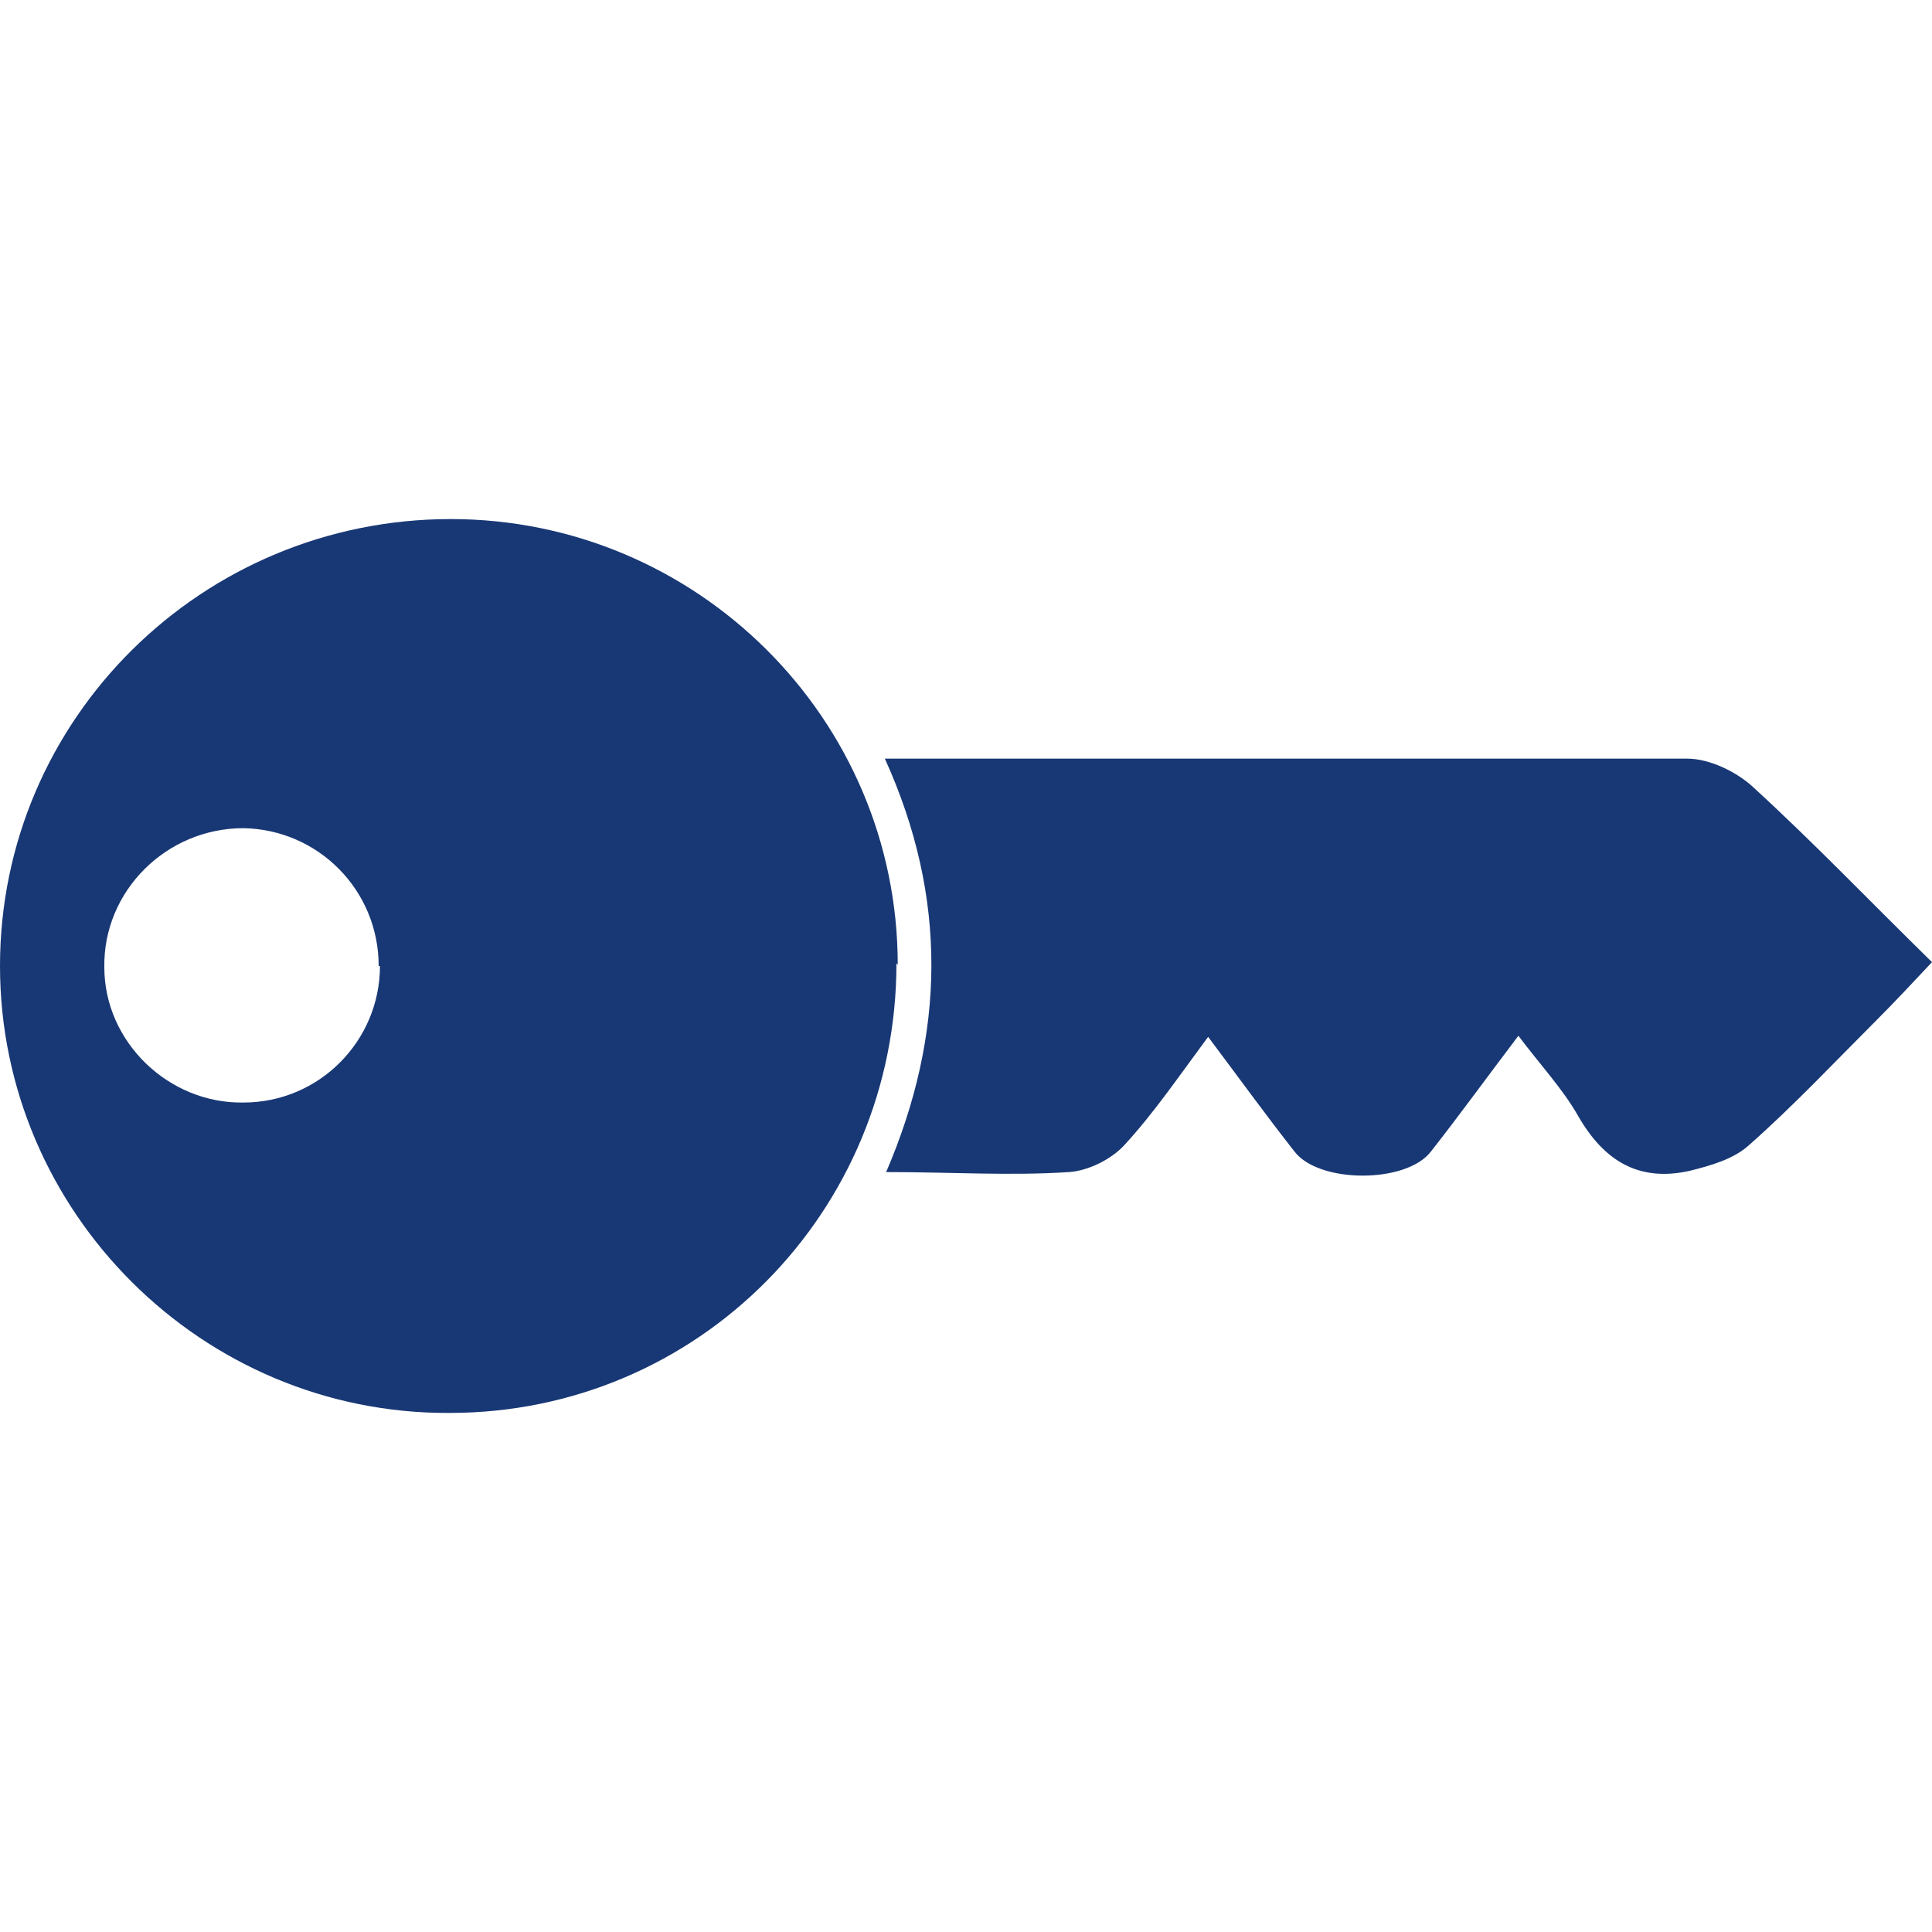
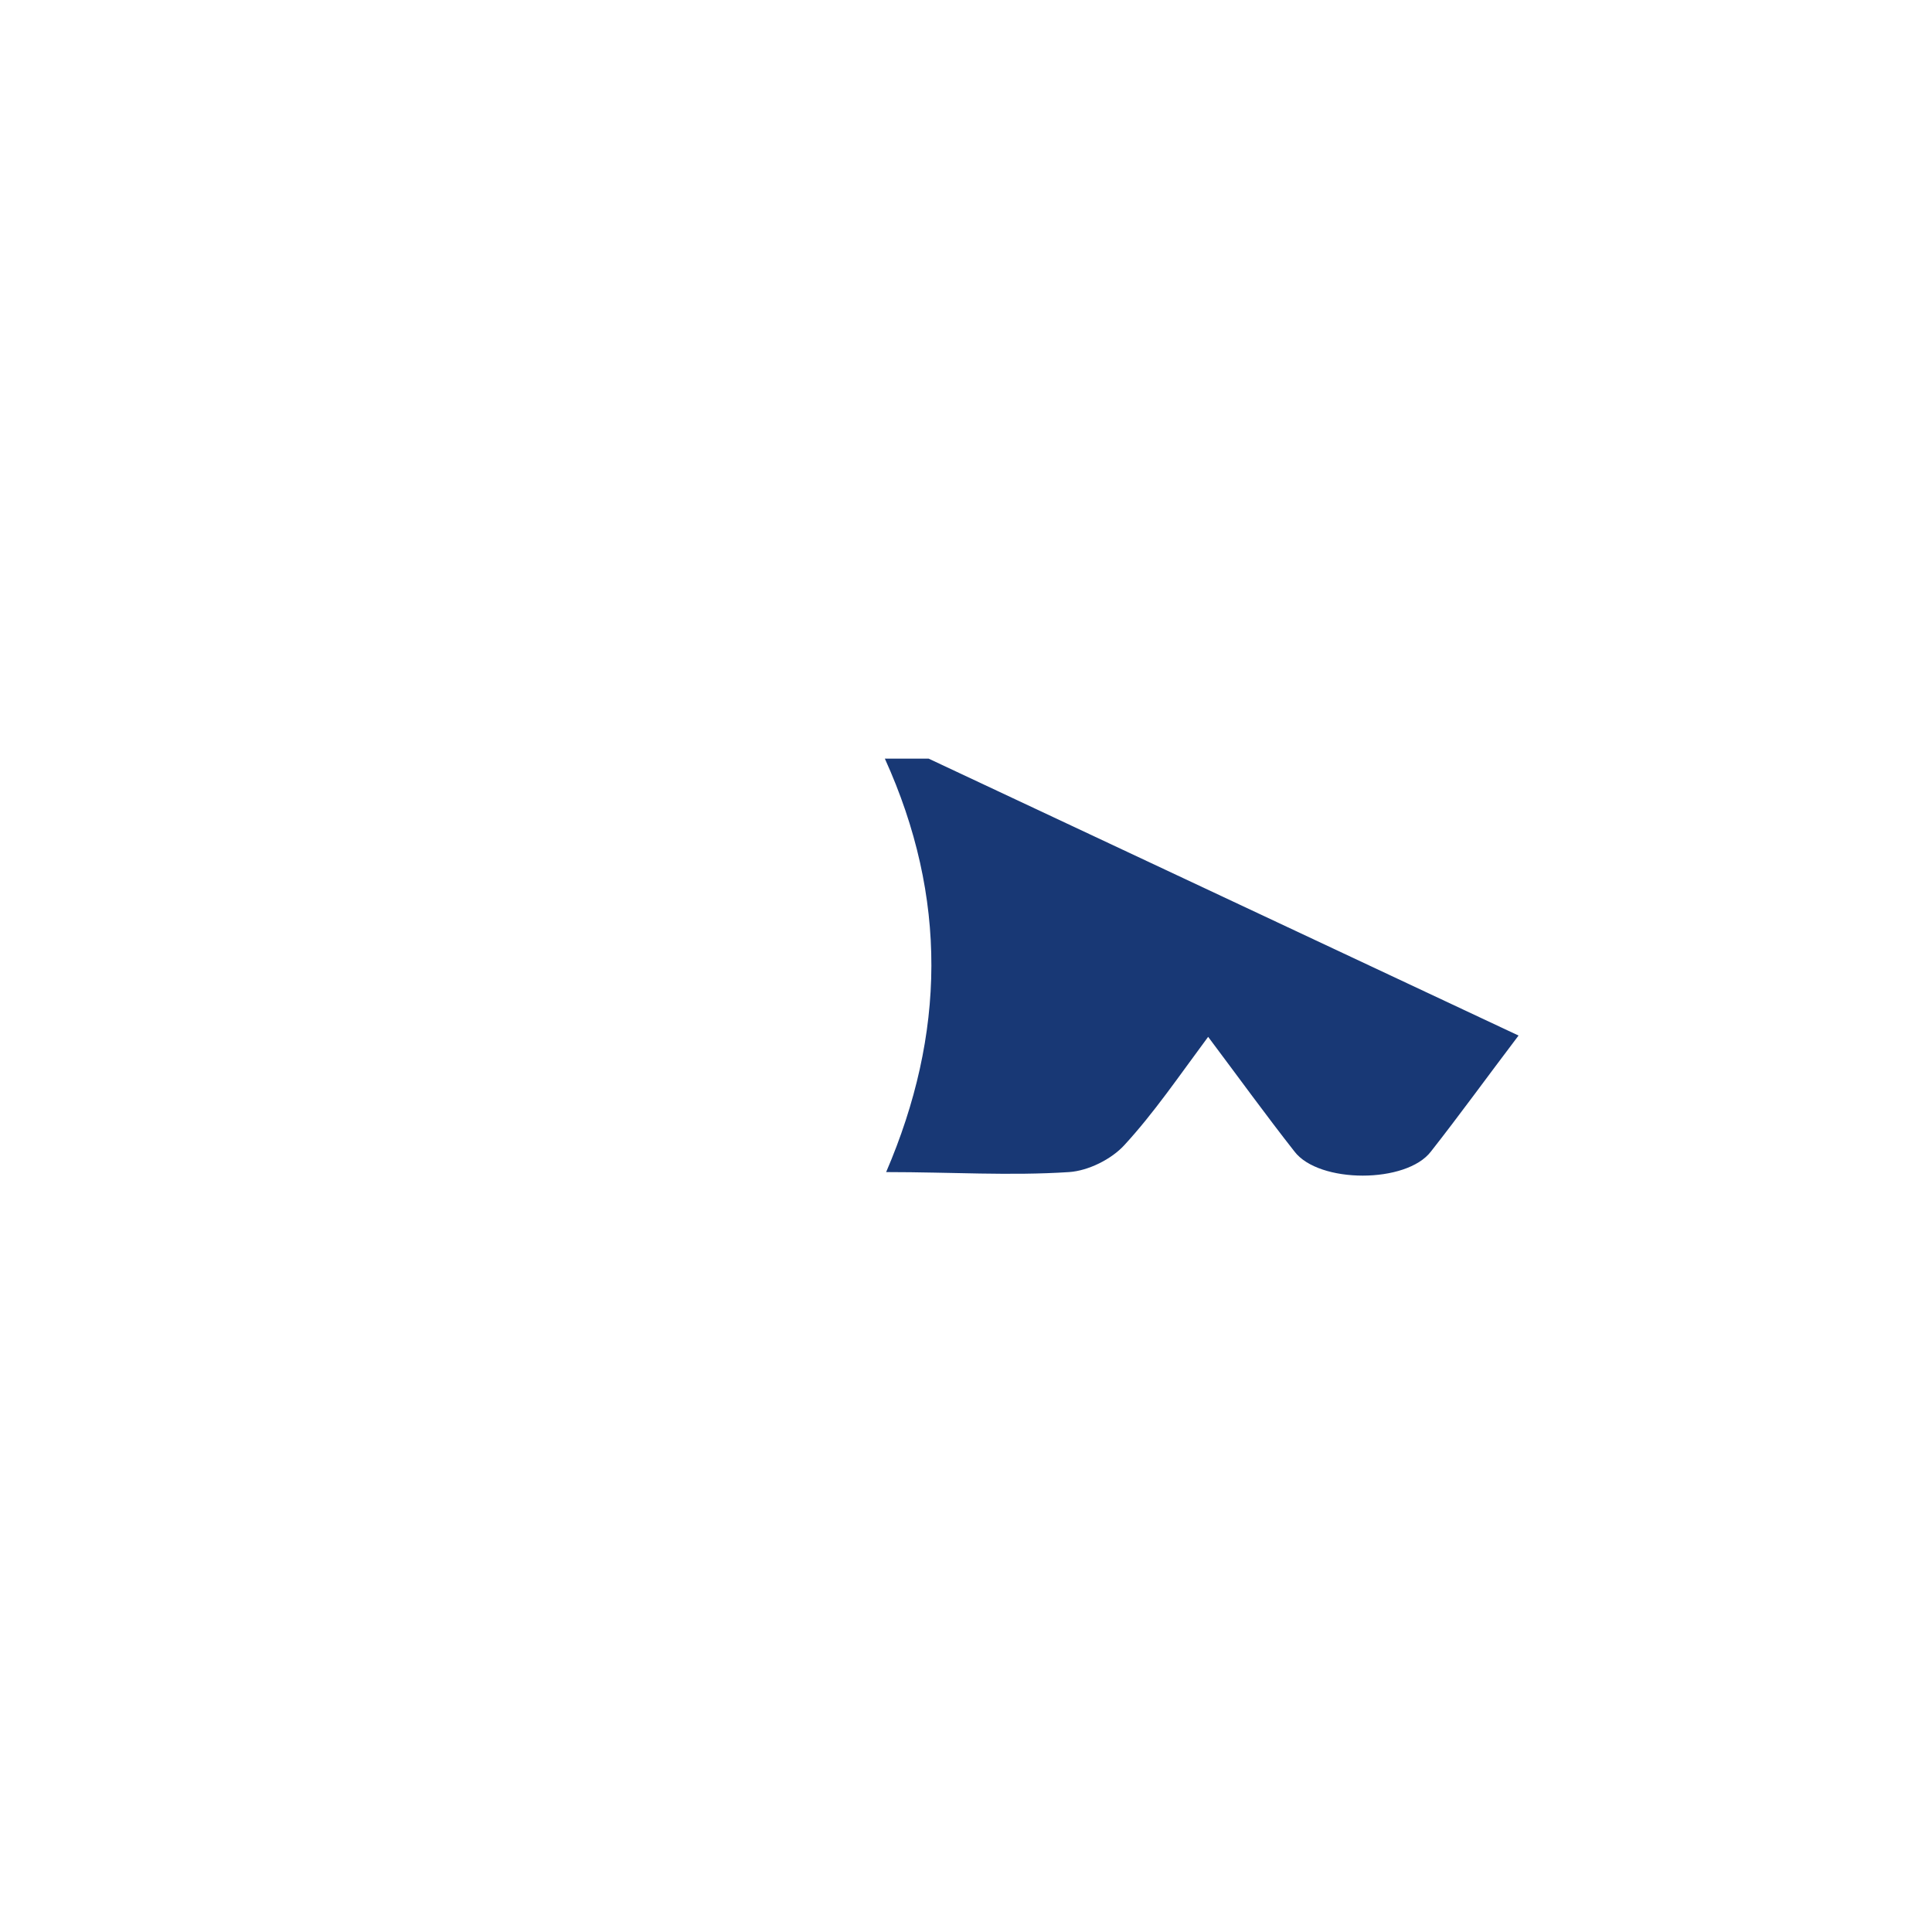
<svg xmlns="http://www.w3.org/2000/svg" version="1.1" viewBox="0 0 15 15">
  <defs>
    <style>
      .cls-1 {
        fill: #183875;
      }
    </style>
  </defs>
  <g>
    <g id="Capa_1">
      <g>
-         <path class="cls-1" d="M6.96,7.48c0,1.93-1.54,3.49-3.47,3.49C1.57,10.98,0,9.41,0,7.5c0-1.92,1.57-3.47,3.5-3.47,1.91,0,3.47,1.55,3.47,3.46ZM2.94,7.5c0-.59-.47-1.06-1.05-1.07-.6,0-1.09.49-1.08,1.08,0,.58.5,1.06,1.08,1.05.59,0,1.06-.48,1.06-1.06Z" />
-         <path class="cls-1" d="M11.79,8.04c-.25.33-.46.62-.68.9-.19.25-.87.25-1.06,0-.22-.28-.43-.57-.67-.89-.23.31-.42.59-.65.84-.1.11-.28.2-.43.21-.46.03-.91,0-1.42,0,.46-1.07.48-2.13-.01-3.21h.34c1.96,0,3.92,0,5.89,0,.17,0,.38.1.51.22.47.43.91.89,1.39,1.36-.15.16-.29.31-.44.46-.32.32-.64.66-.98.96-.12.11-.3.16-.46.2-.4.09-.67-.08-.87-.43-.12-.21-.29-.39-.47-.63Z" />
+         <path class="cls-1" d="M11.79,8.04c-.25.33-.46.62-.68.9-.19.25-.87.25-1.06,0-.22-.28-.43-.57-.67-.89-.23.31-.42.59-.65.84-.1.11-.28.2-.43.21-.46.03-.91,0-1.42,0,.46-1.07.48-2.13-.01-3.21h.34Z" />
      </g>
    </g>
  </g>
</svg>